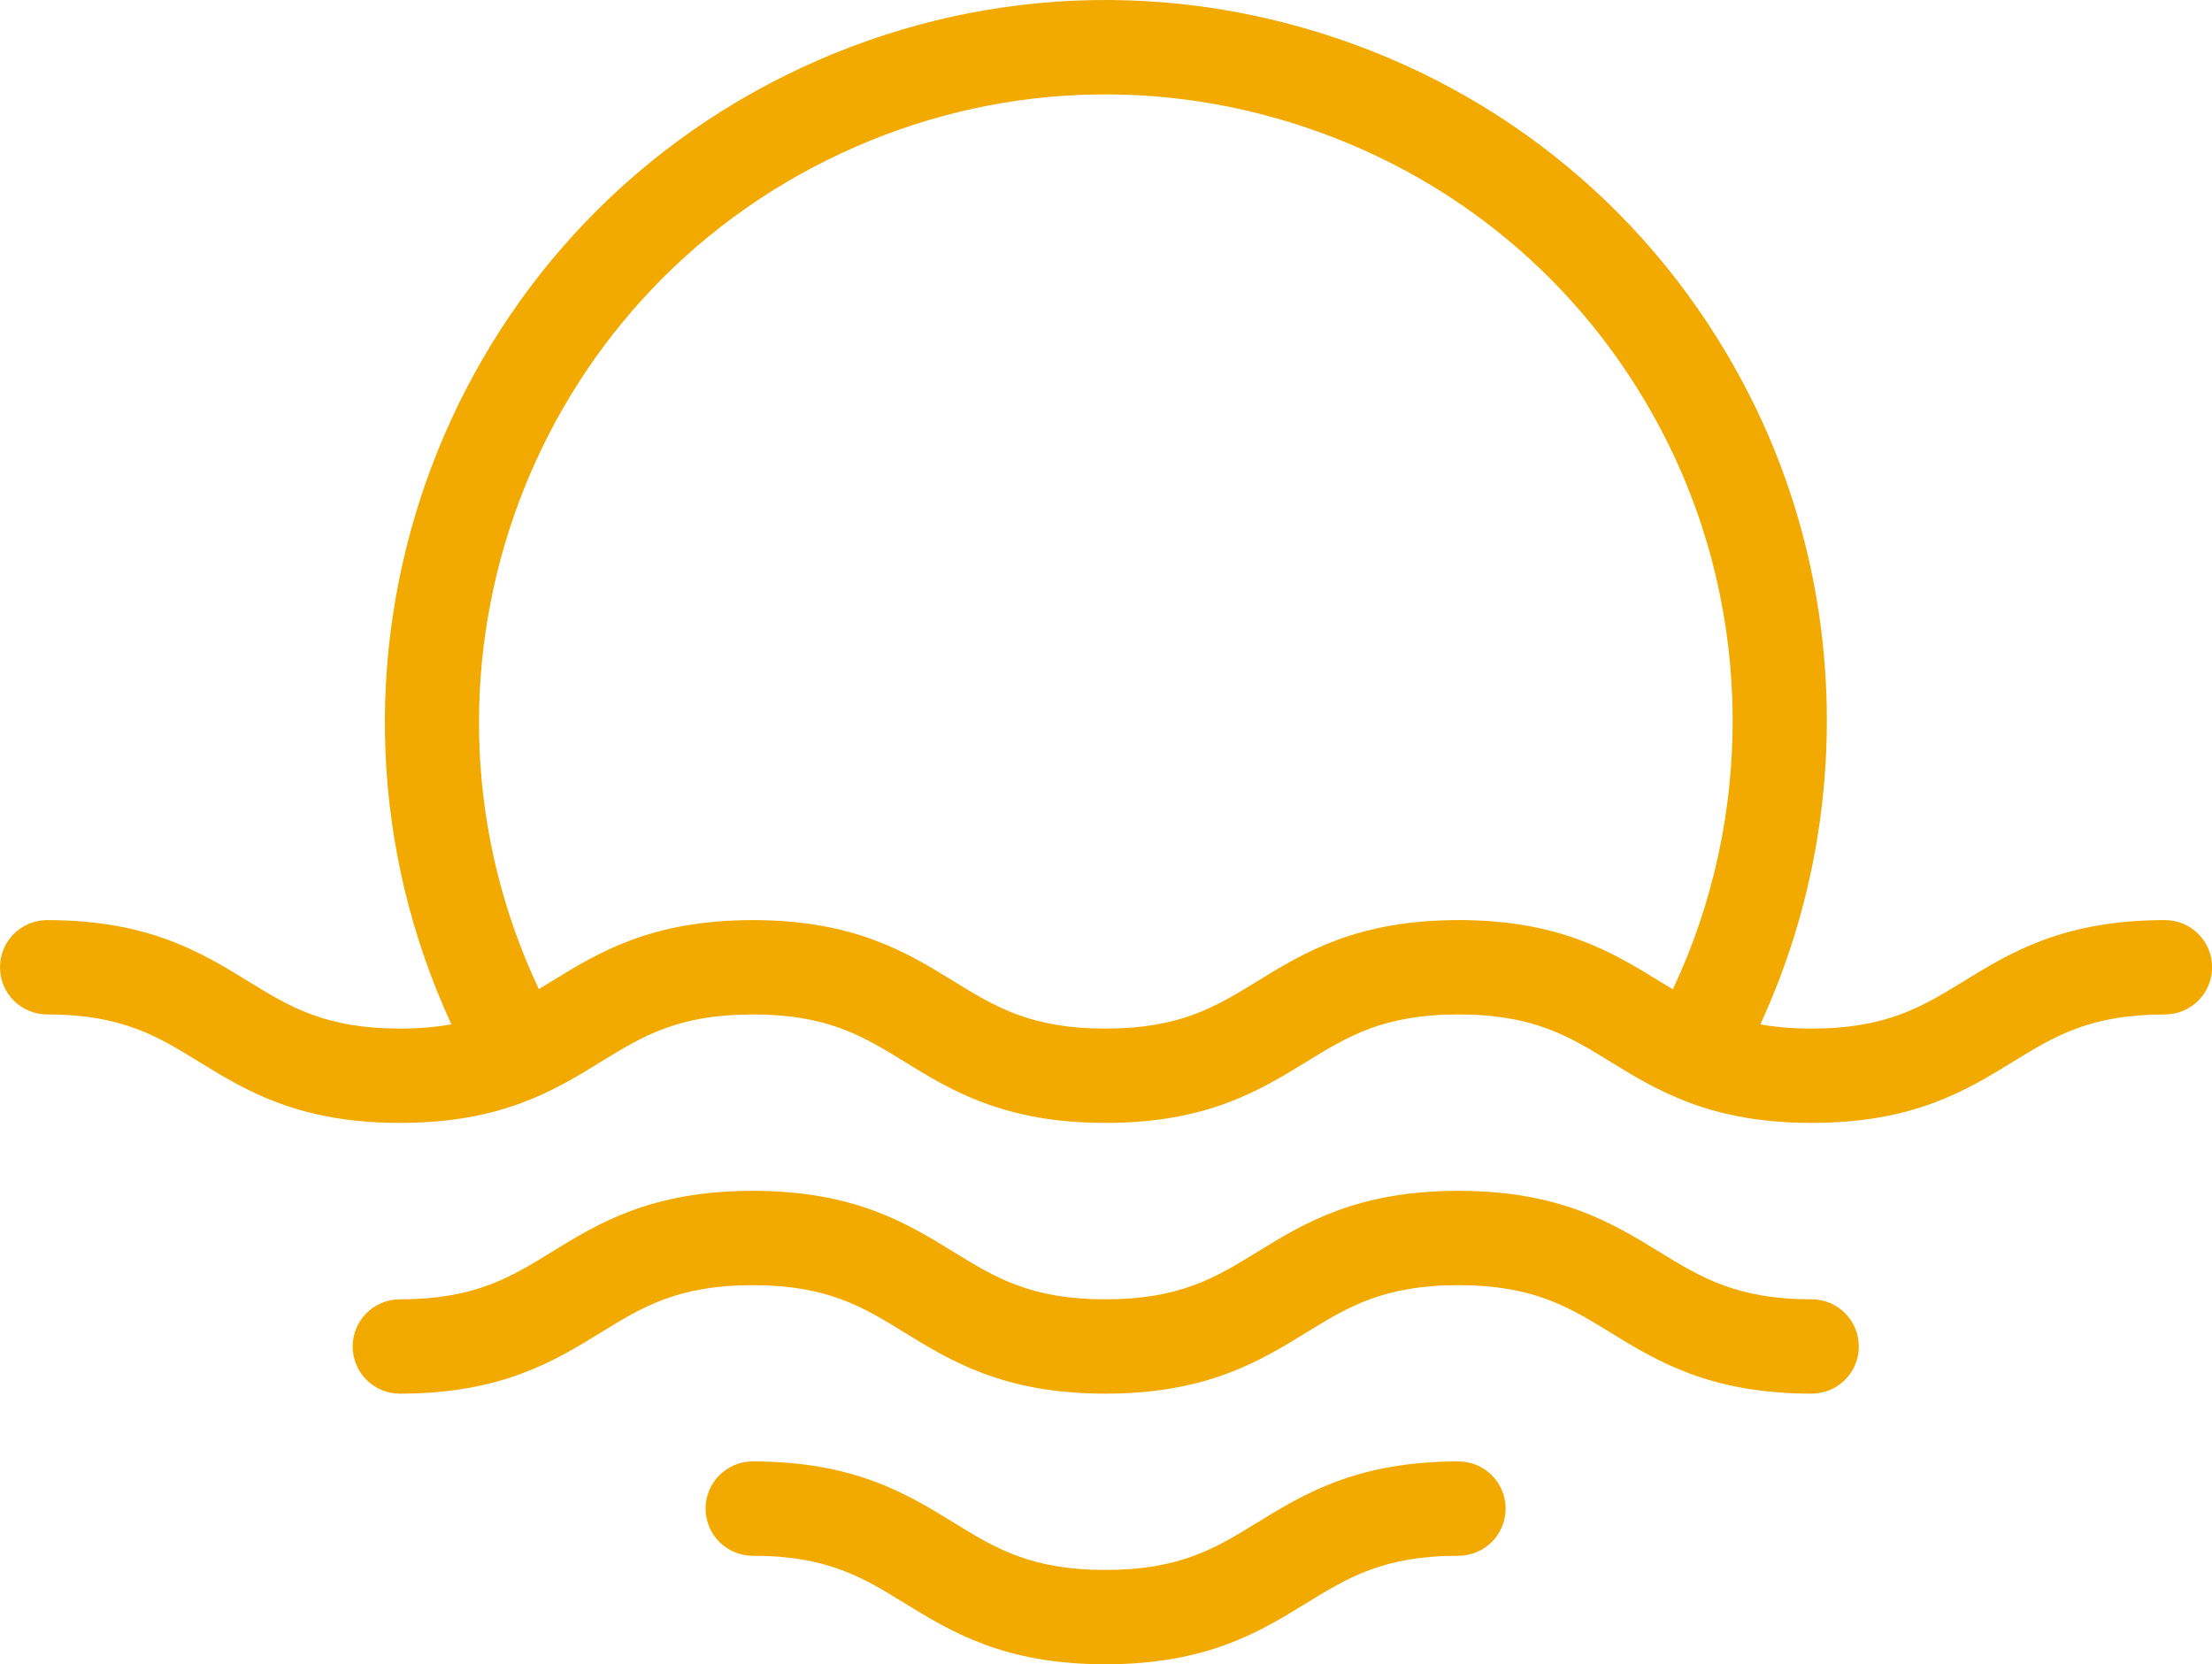
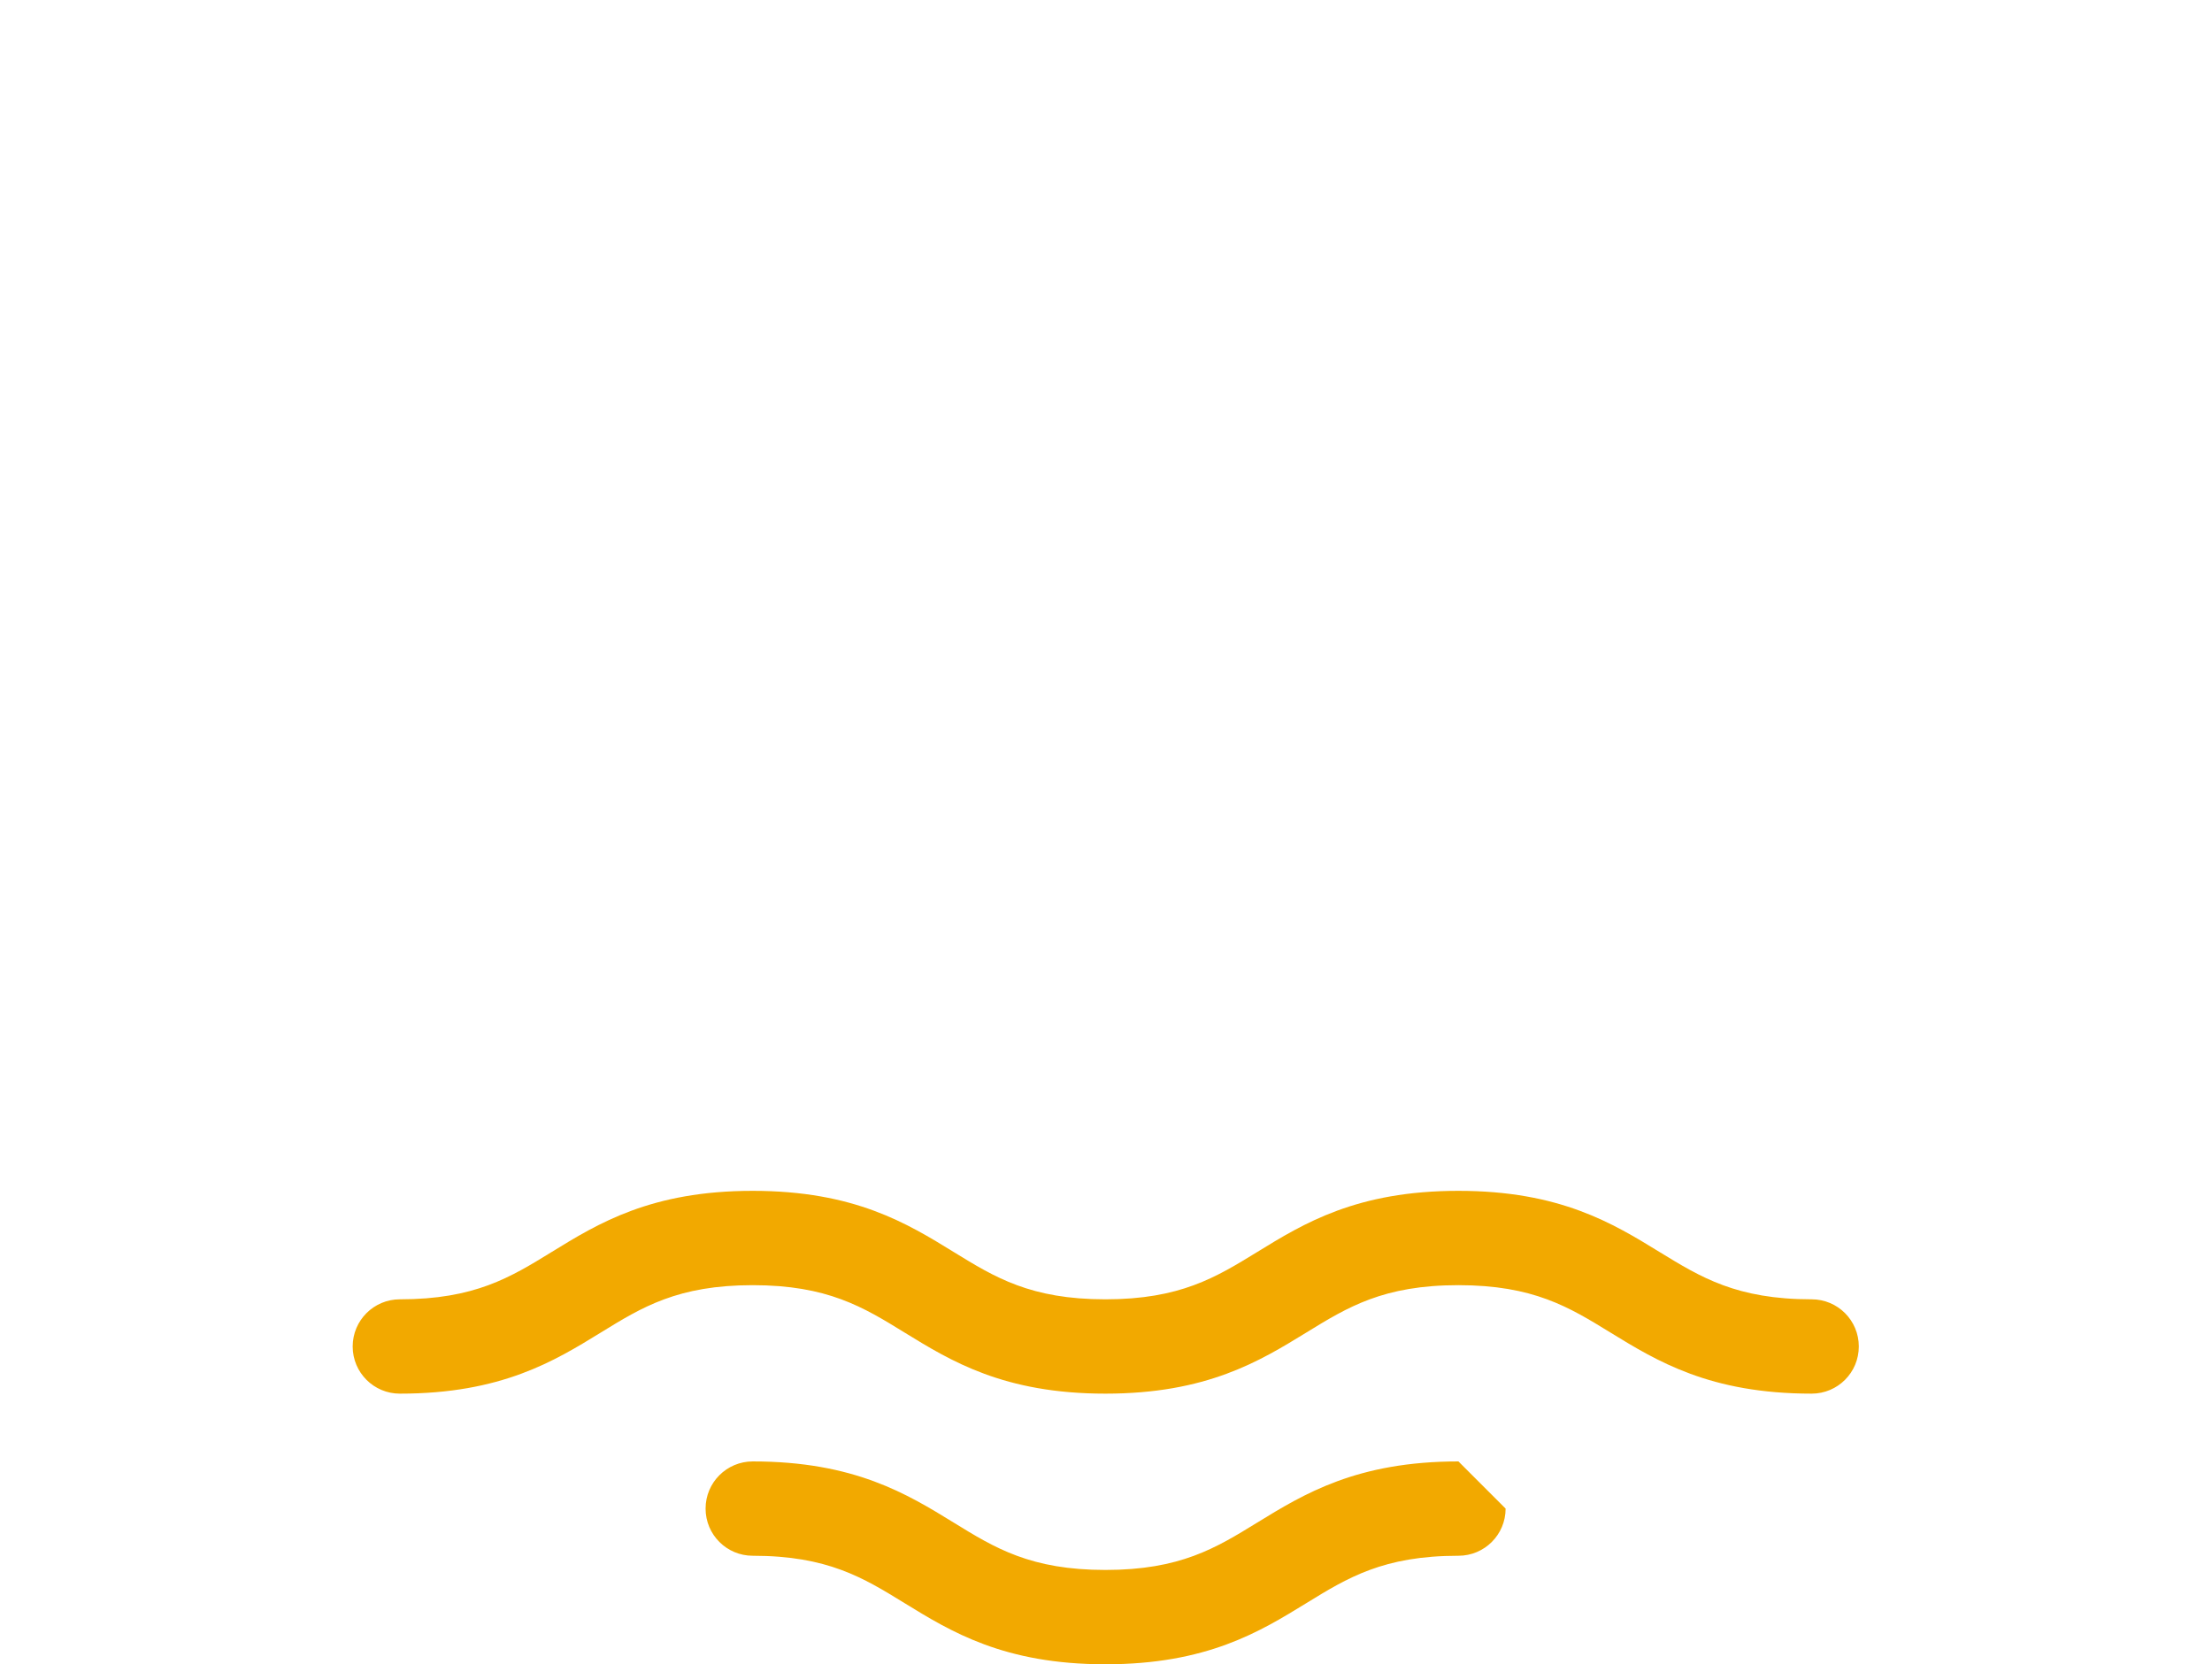
<svg xmlns="http://www.w3.org/2000/svg" id="a" viewBox="0 0 46.89 35.286">
-   <path d="m30.916,30.985c-2.154,0-3.277.69-4.269,1.299-.874.538-1.629,1.002-3.214,1.002s-2.34-.464-3.213-1.002c-.989-.608-2.11-1.299-4.263-1.299-.553,0-1,.447-1,1s.447,1,1,1c1.586,0,2.341.465,3.214,1.002.989.608,2.11,1.299,4.262,1.299s3.271-.689,4.262-1.298c.875-.538,1.632-1.003,3.221-1.003.553,0,1-.447,1-1s-.447-1-1-1Z" style="fill:#f2a900;" />
-   <path d="m45.89,19.508c-2.153,0-3.275.689-4.266,1.298-.875.537-1.631,1.002-3.221,1.002-.414,0-.77-.033-1.088-.089,1.927-4.174,1.885-9.074-.161-13.203-1.814-3.662-4.946-6.398-8.818-7.705-3.874-1.307-8.022-1.027-11.685.788-7.433,3.683-10.541,12.634-7.082,20.119-.319.057-.675.09-1.091.09-1.586,0-2.341-.464-3.215-1.002-.989-.608-2.11-1.298-4.263-1.298-.552,0-1,.447-1,1s.448,1,1,1c1.587,0,2.341.464,3.215,1.002.989.608,2.11,1.298,4.263,1.298s3.274-.689,4.264-1.298c.874-.538,1.629-1.002,3.216-1.002s2.342.464,3.215,1.002c.989.608,2.109,1.298,4.261,1.298s3.271-.689,4.262-1.297c.875-.538,1.632-1.003,3.221-1.003s2.344.464,3.219,1.002c.991.608,2.113,1.298,4.269,1.298s3.277-.689,4.268-1.298c.875-.538,1.631-1.002,3.219-1.002.553,0,1-.447,1-1s-.447-1-1-1Zm-14.974,0c-2.154,0-3.277.689-4.268,1.299-.875.537-1.63,1.001-3.215,1.001s-2.339-.464-3.212-1.001c-.989-.609-2.11-1.299-4.264-1.299s-3.274.689-4.264,1.298c-.091.056-.181.111-.271.165-3.075-6.524-.375-14.363,6.117-17.58,3.183-1.578,6.79-1.821,10.156-.685,3.366,1.136,6.089,3.514,7.665,6.697,1.795,3.621,1.82,7.925.101,11.573-.093-.056-.186-.112-.281-.171-.99-.608-2.112-1.298-4.266-1.298Z" style="fill:#f2a900;" />
+   <path d="m30.916,30.985c-2.154,0-3.277.69-4.269,1.299-.874.538-1.629,1.002-3.214,1.002s-2.34-.464-3.213-1.002c-.989-.608-2.11-1.299-4.263-1.299-.553,0-1,.447-1,1s.447,1,1,1c1.586,0,2.341.465,3.214,1.002.989.608,2.11,1.299,4.262,1.299s3.271-.689,4.262-1.298c.875-.538,1.632-1.003,3.221-1.003.553,0,1-.447,1-1Z" style="fill:#f2a900;" />
  <path d="m38.403,27.548c-1.59,0-2.346-.465-3.222-1.002-.99-.608-2.112-1.298-4.266-1.298s-3.277.689-4.268,1.299c-.875.537-1.63,1.001-3.215,1.001s-2.339-.464-3.212-1.001c-.989-.609-2.11-1.299-4.264-1.299s-3.274.689-4.264,1.298c-.874.538-1.629,1.002-3.216,1.002-.552,0-1,.447-1,1s.448,1,1,1c2.153,0,3.274-.689,4.264-1.298.874-.538,1.629-1.002,3.216-1.002s2.342.464,3.215,1.002c.989.608,2.109,1.298,4.261,1.298s3.271-.689,4.262-1.297c.875-.538,1.632-1.003,3.221-1.003s2.344.464,3.219,1.002c.991.608,2.113,1.298,4.269,1.298.553,0,1-.447,1-1s-.447-1-1-1Z" style="fill:#f2a900;" />
</svg>